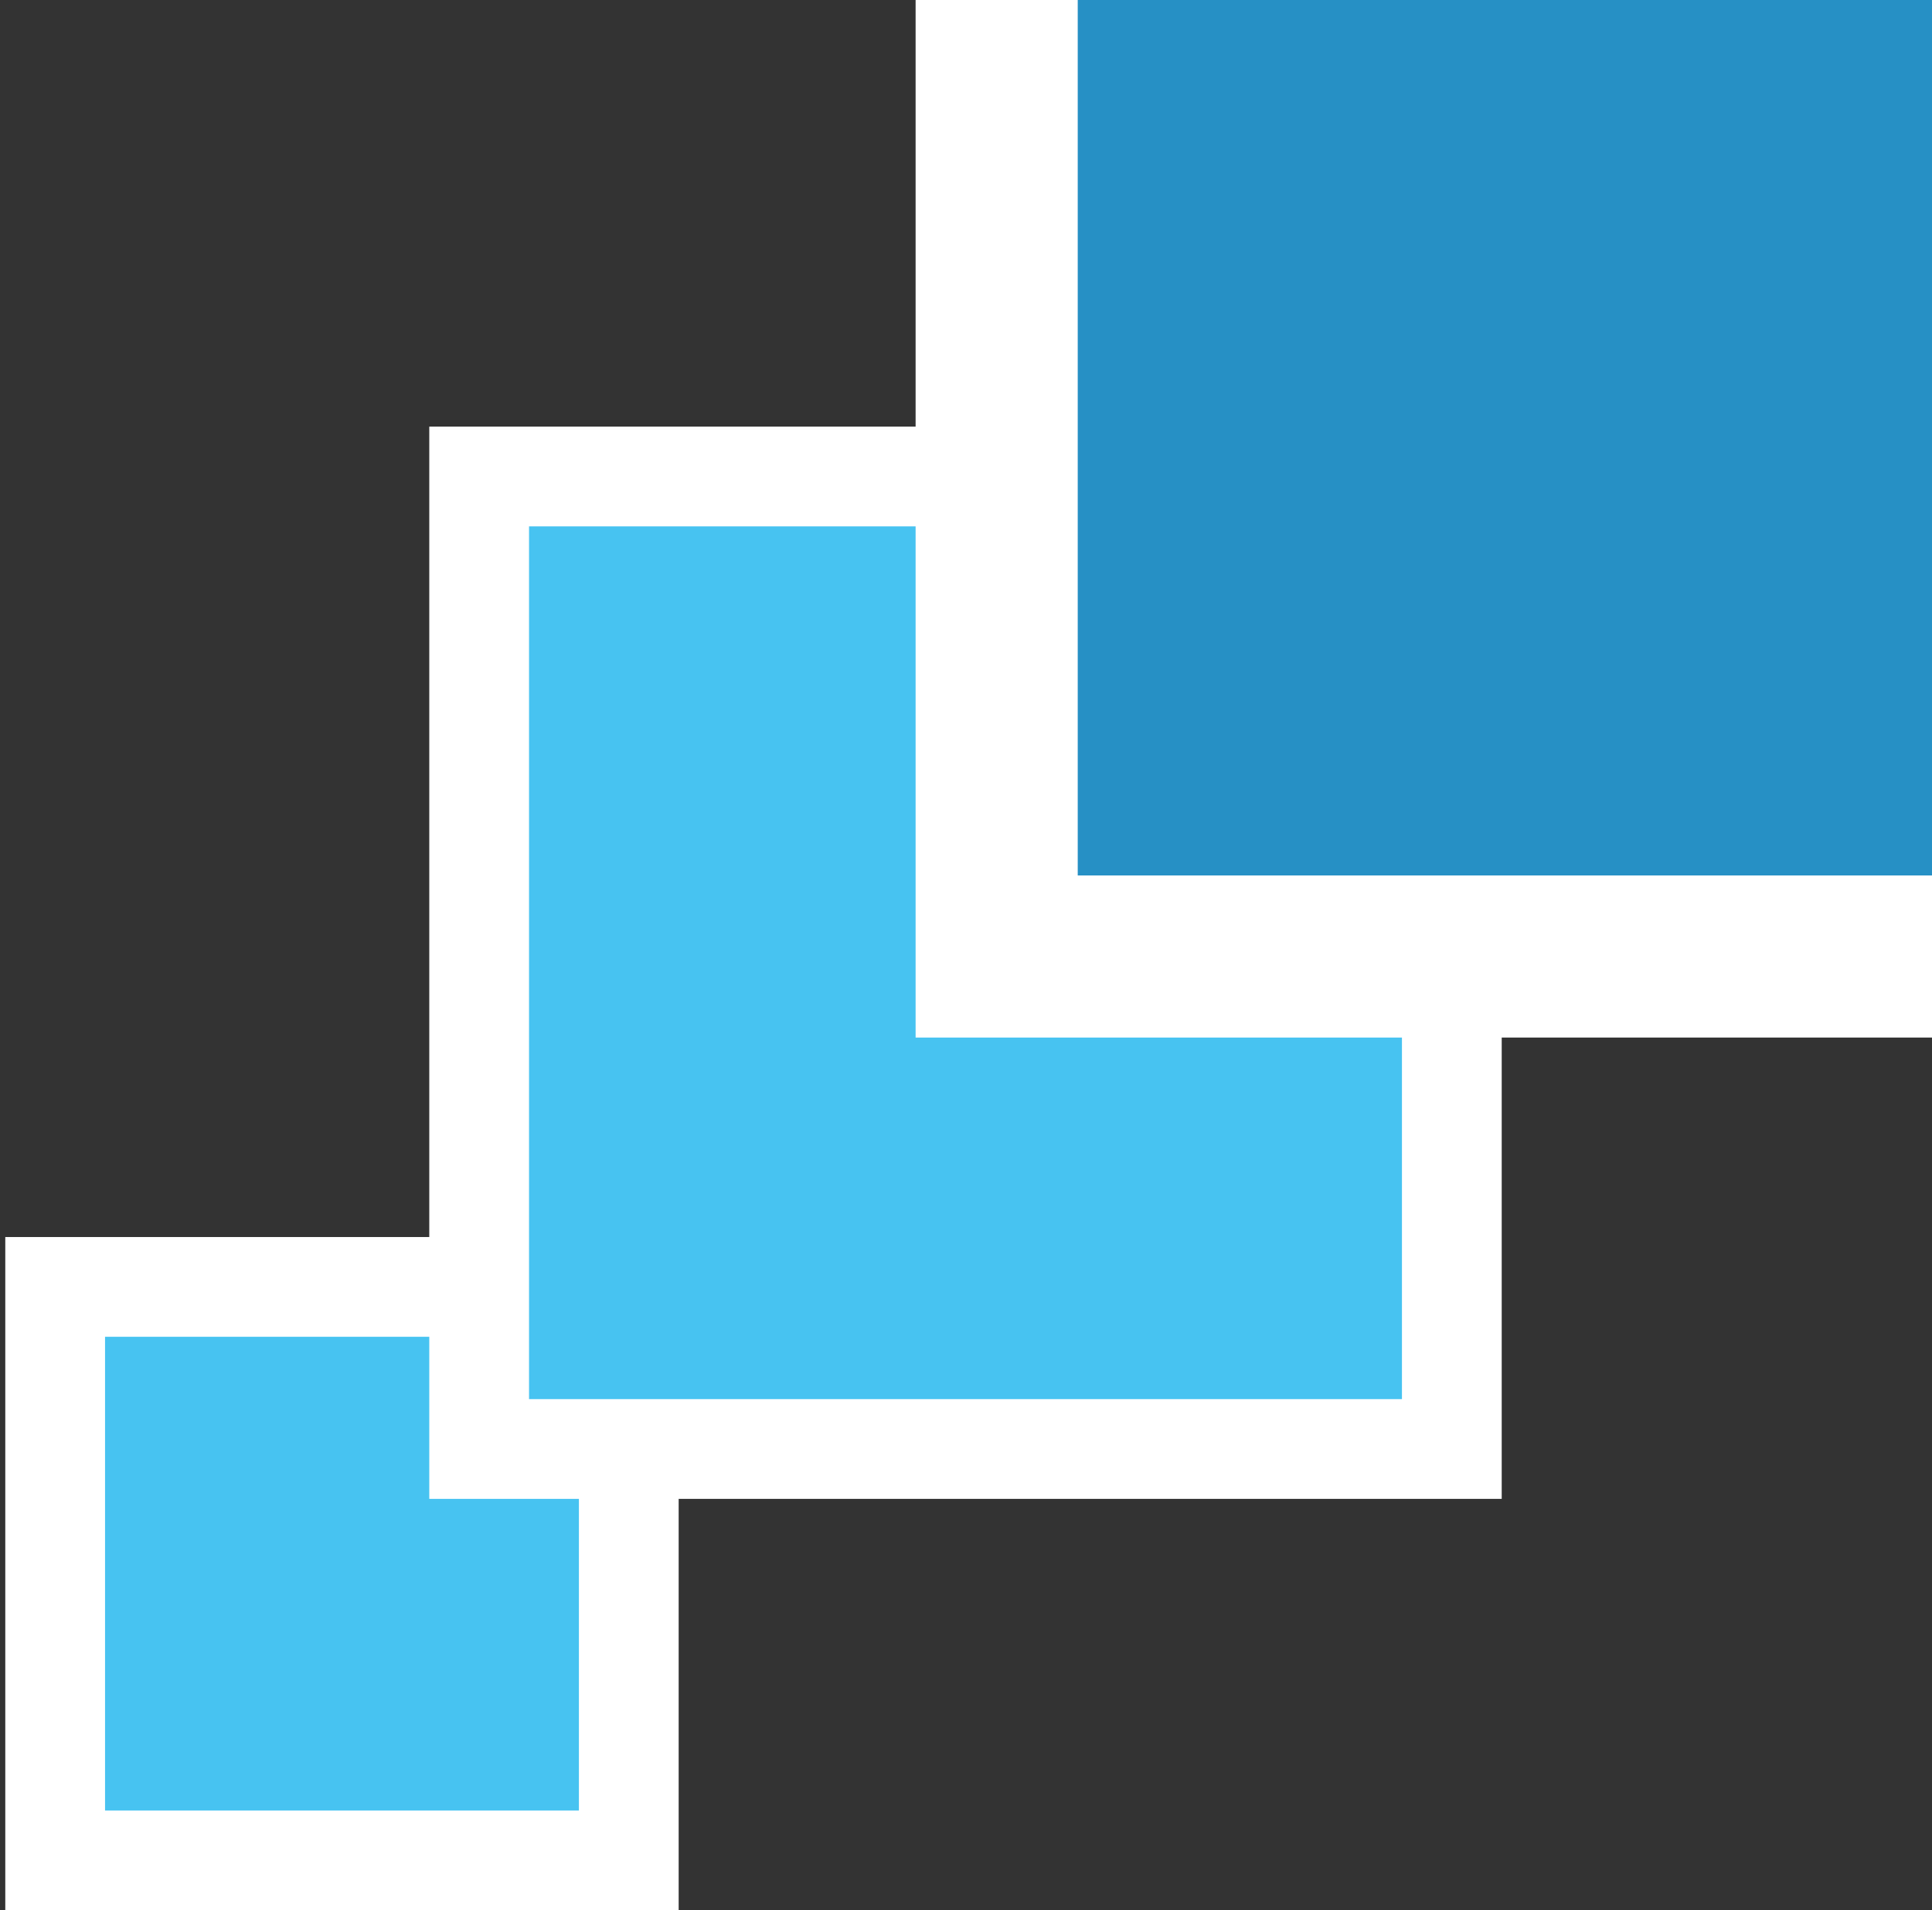
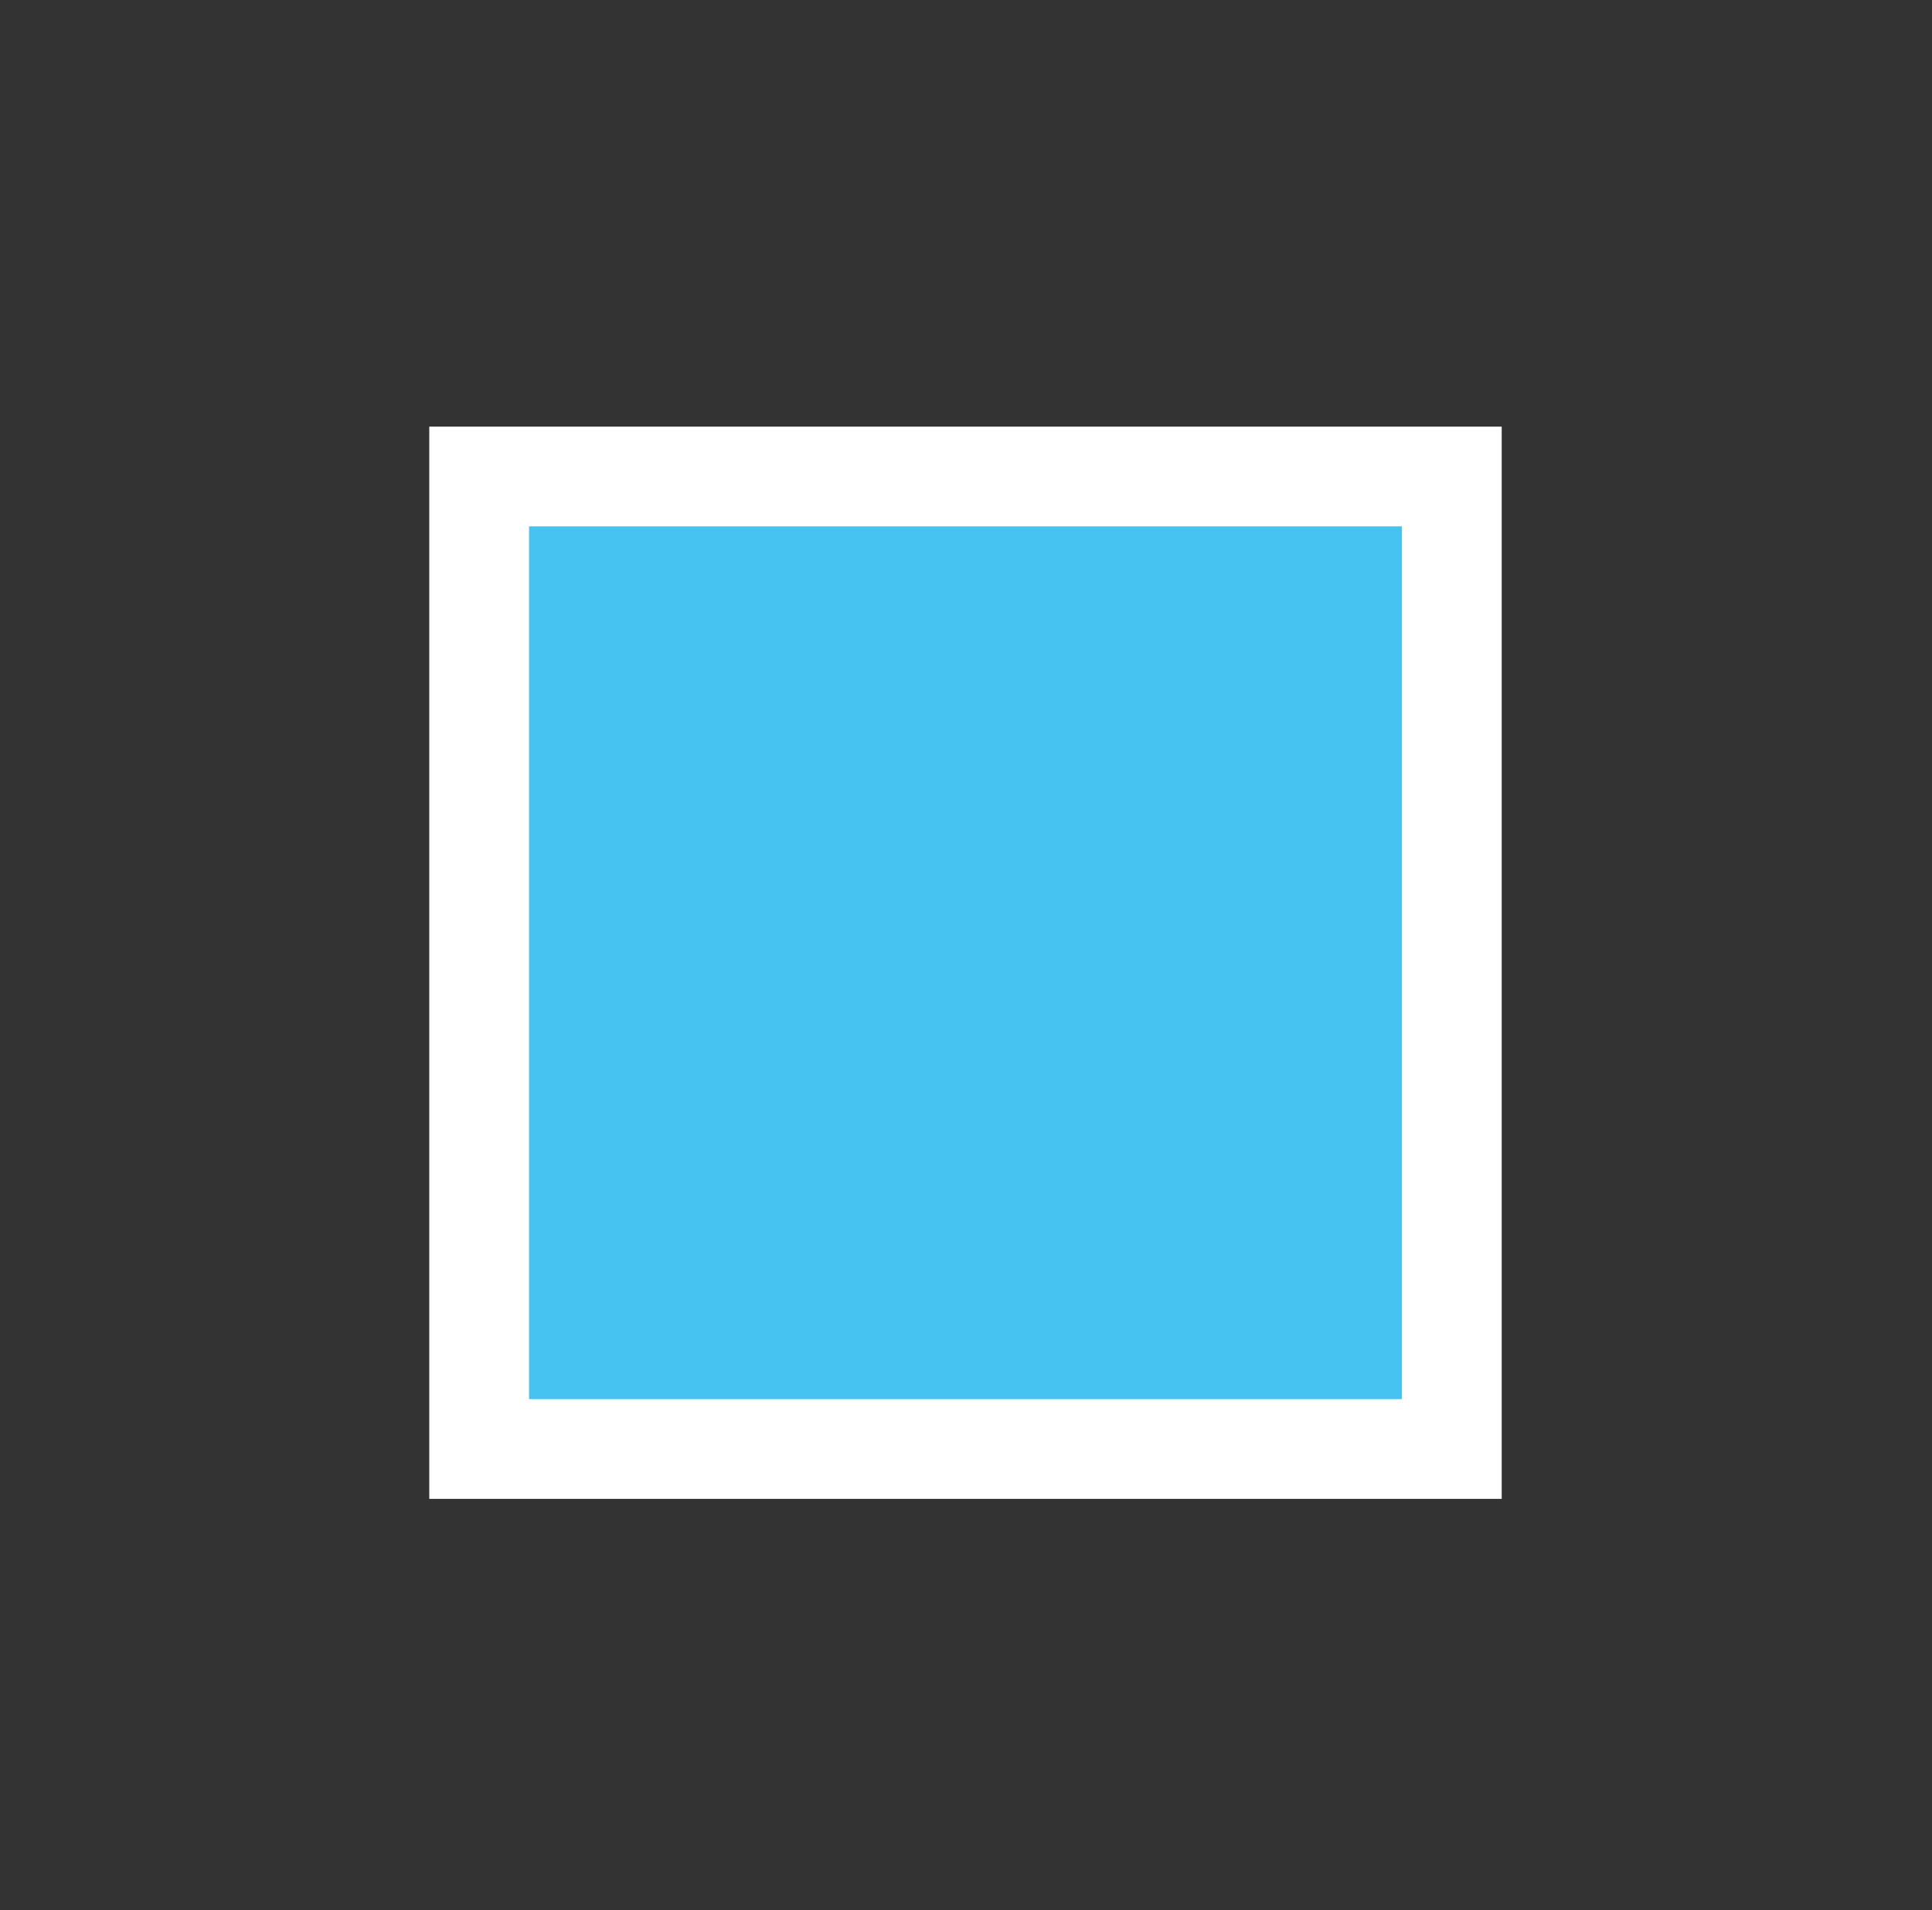
<svg xmlns="http://www.w3.org/2000/svg" width="181" height="179" viewBox="0 0 181 179" fill="none">
  <rect x="0" y="0" width="181" height="179" fill="#333333" stroke="none" />
-   <rect x="5.168" y="120.587" width="53.74" height="53.74" fill="#47C3F1" stroke="white" stroke-width="9.346" />
  <rect x="44.89" y="44.65" width="91.125" height="91.125" fill="#47C3F1" stroke="white" stroke-width="9.346" />
-   <rect x="93.373" y="-56.406" width="146.034" height="146.034" fill="#2690C5" stroke="white" stroke-width="15.188" />
</svg>